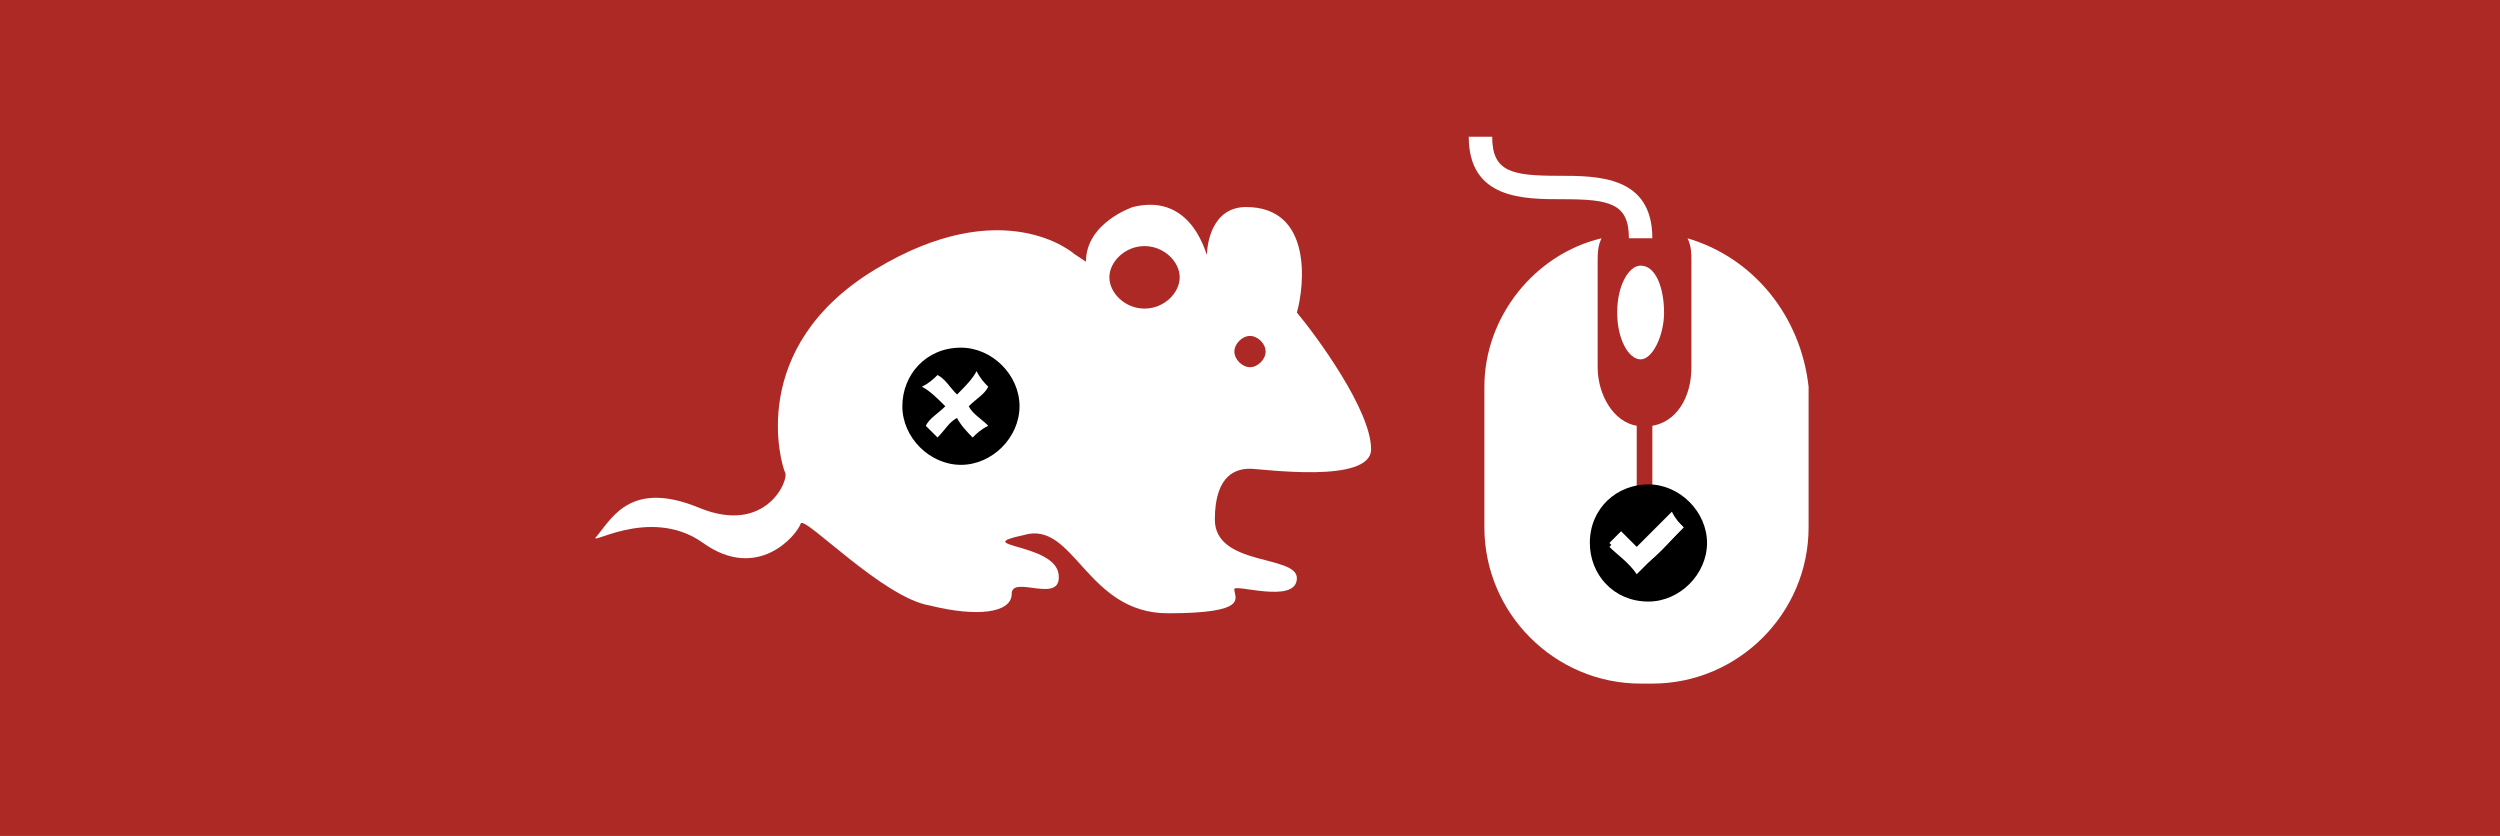
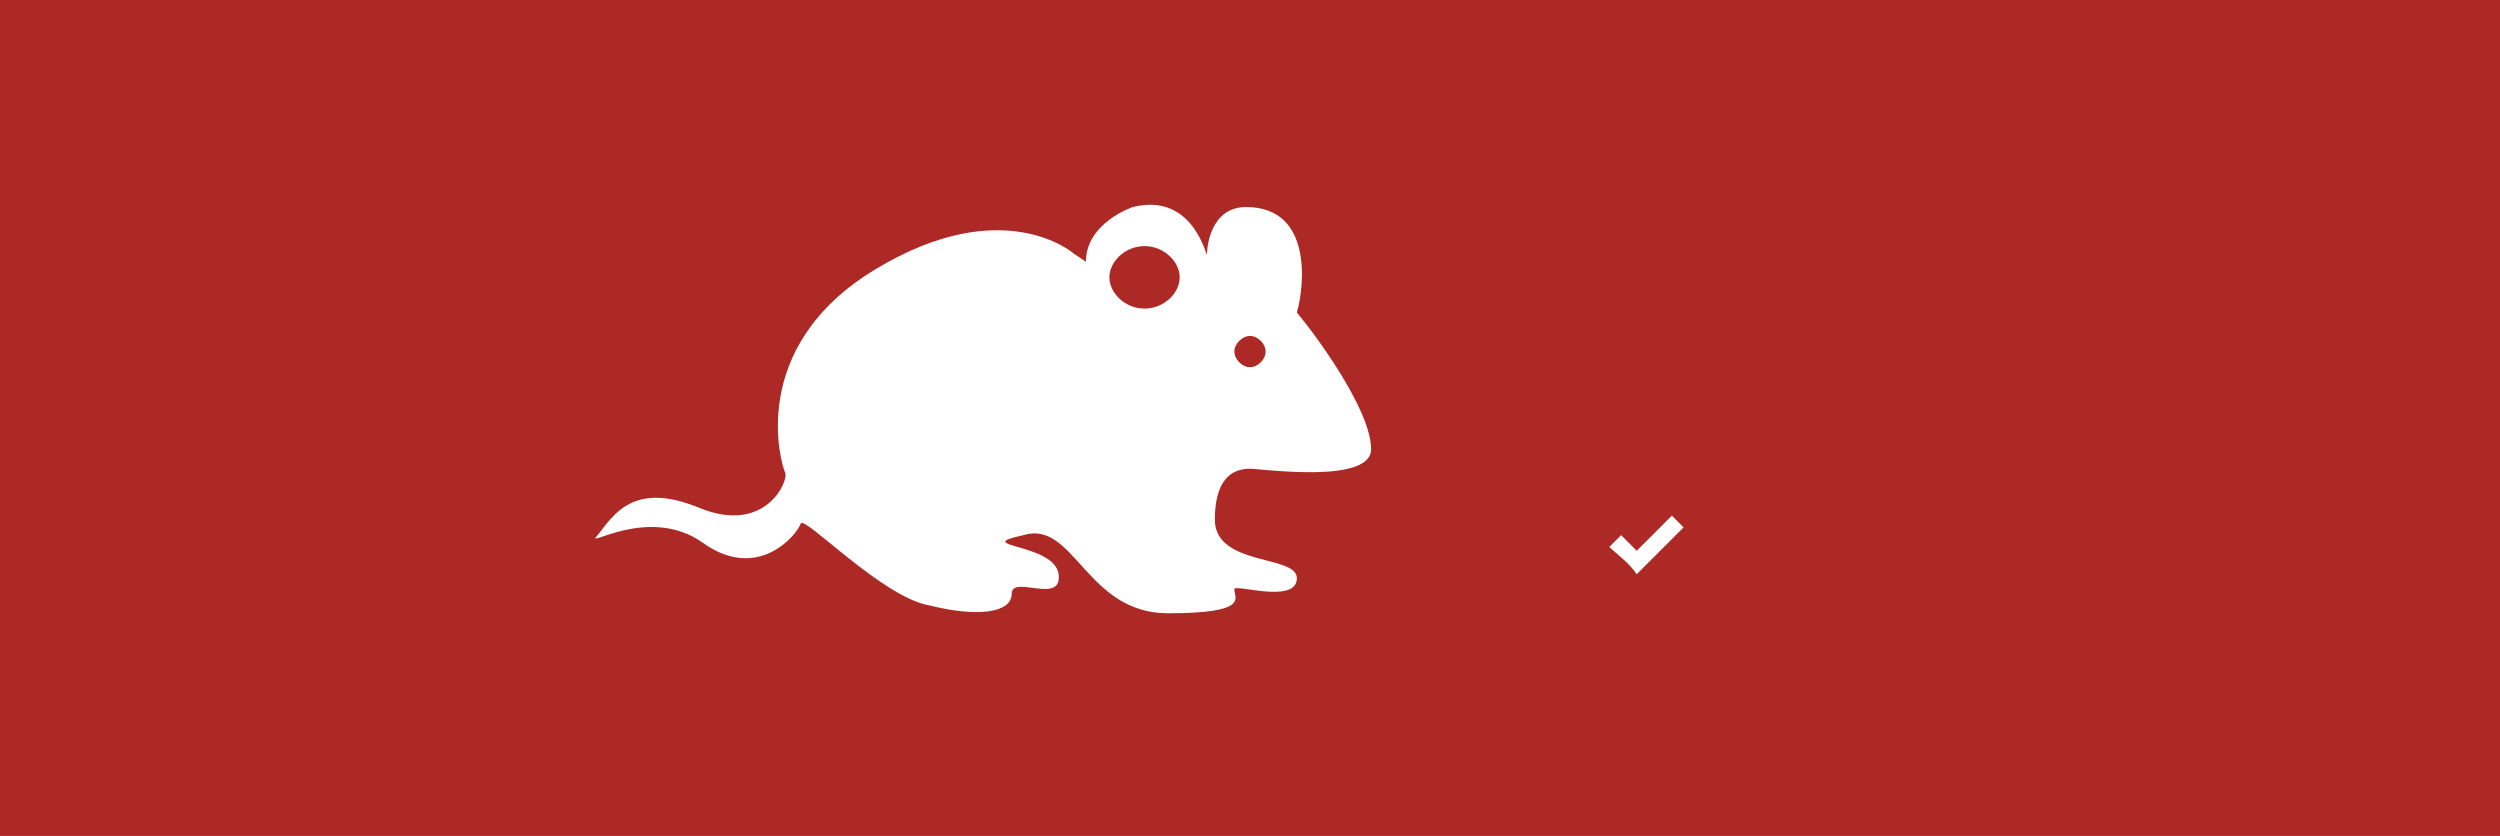
<svg xmlns="http://www.w3.org/2000/svg" version="1.1" id="Layer_1" x="0px" y="0px" viewBox="-273 386.6 64 21.4" style="enable-background:new -273 386.6 64 21.4;" xml:space="preserve">
  <style type="text/css">
	.st0{fill:#AC2925;}
	.st1{fill:#FFFFFF;}
</style>
  <rect x="-273" y="386.6" class="st0" width="64" height="21.4" />
  <g>
    <g>
      <g>
-         <path class="st1" d="M-231,393.4c-0.3,0-0.6,0.5-0.6,1.2s0.3,1.2,0.6,1.2s0.6-0.6,0.6-1.2C-230.4,394-230.6,393.4-231,393.4z" />
-         <path class="st1" d="M-233,391.7c1.2,0,1.7,0.1,1.7,1h0.6c0-1.6-1.4-1.6-2.4-1.6c-1.2,0-1.7-0.1-1.7-1h-0.6     C-235.4,391.7-234,391.7-233,391.7z" />
-         <path class="st1" d="M-229.8,392.7c0.1,0.2,0.1,0.4,0.1,0.6v2.7c0,0.8-0.4,1.4-1,1.5l0,0v2.1c0,0.1-0.1,0.2-0.2,0.2     c-0.1,0-0.2-0.1-0.2-0.2v-2.1l0,0c-0.6-0.1-1-0.8-1-1.5v-2.7c0-0.2,0-0.4,0.1-0.6c-1.7,0.4-3,2-3,3.8v3.6c0,2.2,1.8,4,4,4h0.3     c2.2,0,4-1.8,4-4v-3.6C-226.9,394.7-228.1,393.2-229.8,392.7z" />
-       </g>
+         </g>
    </g>
    <g>
      <path class="st1" d="M-241.1,391.9c-0.9,0-1,1-1,1.2s-0.3-1.6-1.9-1.2c0,0-1.2,0.4-1.2,1.4l-0.3-0.2c0,0-1.8-1.6-5.1,0.4    s-2.4,5-2.3,5.2c0.1,0.2-0.5,1.6-2.2,0.9c-1.7-0.7-2.2,0.2-2.6,0.7c-0.4,0.4,1.3-0.8,2.7,0.2c1.4,1,2.4-0.2,2.5-0.5    c0.1-0.2,2.1,1.9,3.3,2.1c1.2,0.3,2.1,0.2,2.1-0.3s1.3,0.3,1.2-0.5s-2.3-0.7-0.9-1c1.3-0.4,1.6,2,3.7,2c2.1,0,1.7-0.4,1.7-0.6    c-0.1-0.2,1.6,0.4,1.6-0.3c0-0.6-2.1-0.3-2.1-1.5s0.6-1.3,0.9-1.3c0.3,0,3.1,0.4,3.1-0.5c0-1-1.4-2.9-1.9-3.5    C-239.6,393.9-239.4,391.9-241.1,391.9z M-243.7,394.5c-0.5,0-0.9-0.4-0.9-0.8s0.4-0.8,0.9-0.8s0.9,0.4,0.9,0.8    S-243.2,394.5-243.7,394.5z M-241,396c-0.2,0-0.4-0.2-0.4-0.4s0.2-0.4,0.4-0.4s0.4,0.2,0.4,0.4S-240.8,396-241,396z" />
    </g>
  </g>
  <g>
-     <path d="M-232.3,400.5c0-0.9,0.7-1.5,1.5-1.5s1.5,0.7,1.5,1.5c0,0.8-0.7,1.5-1.5,1.5C-231.7,402-232.3,401.3-232.3,400.5z    M-229.9,400.1c-0.1-0.1-0.2-0.2-0.3-0.4c-0.3,0.3-0.6,0.6-0.9,0.9c-0.1-0.1-0.3-0.3-0.4-0.4c-0.1,0.1-0.2,0.2-0.3,0.3   c0.3,0.3,0.5,0.5,0.7,0.7C-230.6,400.9-230.3,400.5-229.9,400.1z" />
    <path class="st1" d="M-229.9,400.1c-0.4,0.4-0.8,0.8-1.2,1.2c-0.2-0.3-0.5-0.5-0.7-0.7c0.1-0.1,0.2-0.2,0.3-0.3   c0.1,0.1,0.3,0.3,0.4,0.4c0.3-0.3,0.6-0.6,0.9-0.9C-230.1,399.9-230,400-229.9,400.1z" />
  </g>
-   <path d="M-248.4,395.5c0.8,0,1.5,0.7,1.5,1.5s-0.7,1.5-1.5,1.5c-0.8,0-1.5-0.7-1.5-1.5C-249.9,396.2-249.3,395.5-248.4,395.5z   M-248.5,396.7c-0.2-0.2-0.3-0.4-0.5-0.5c-0.1,0.1-0.2,0.2-0.4,0.3c0.2,0.1,0.4,0.3,0.6,0.5c-0.2,0.2-0.4,0.3-0.5,0.5  c0.1,0.1,0.2,0.2,0.3,0.3c0.2-0.2,0.3-0.4,0.5-0.5c0.1,0.2,0.3,0.4,0.4,0.5c0.1-0.1,0.2-0.2,0.4-0.3c-0.2-0.2-0.4-0.3-0.5-0.5  c0.2-0.2,0.4-0.3,0.5-0.5c-0.1-0.1-0.2-0.2-0.3-0.4C-248.1,396.3-248.3,396.5-248.5,396.7z" />
</svg>